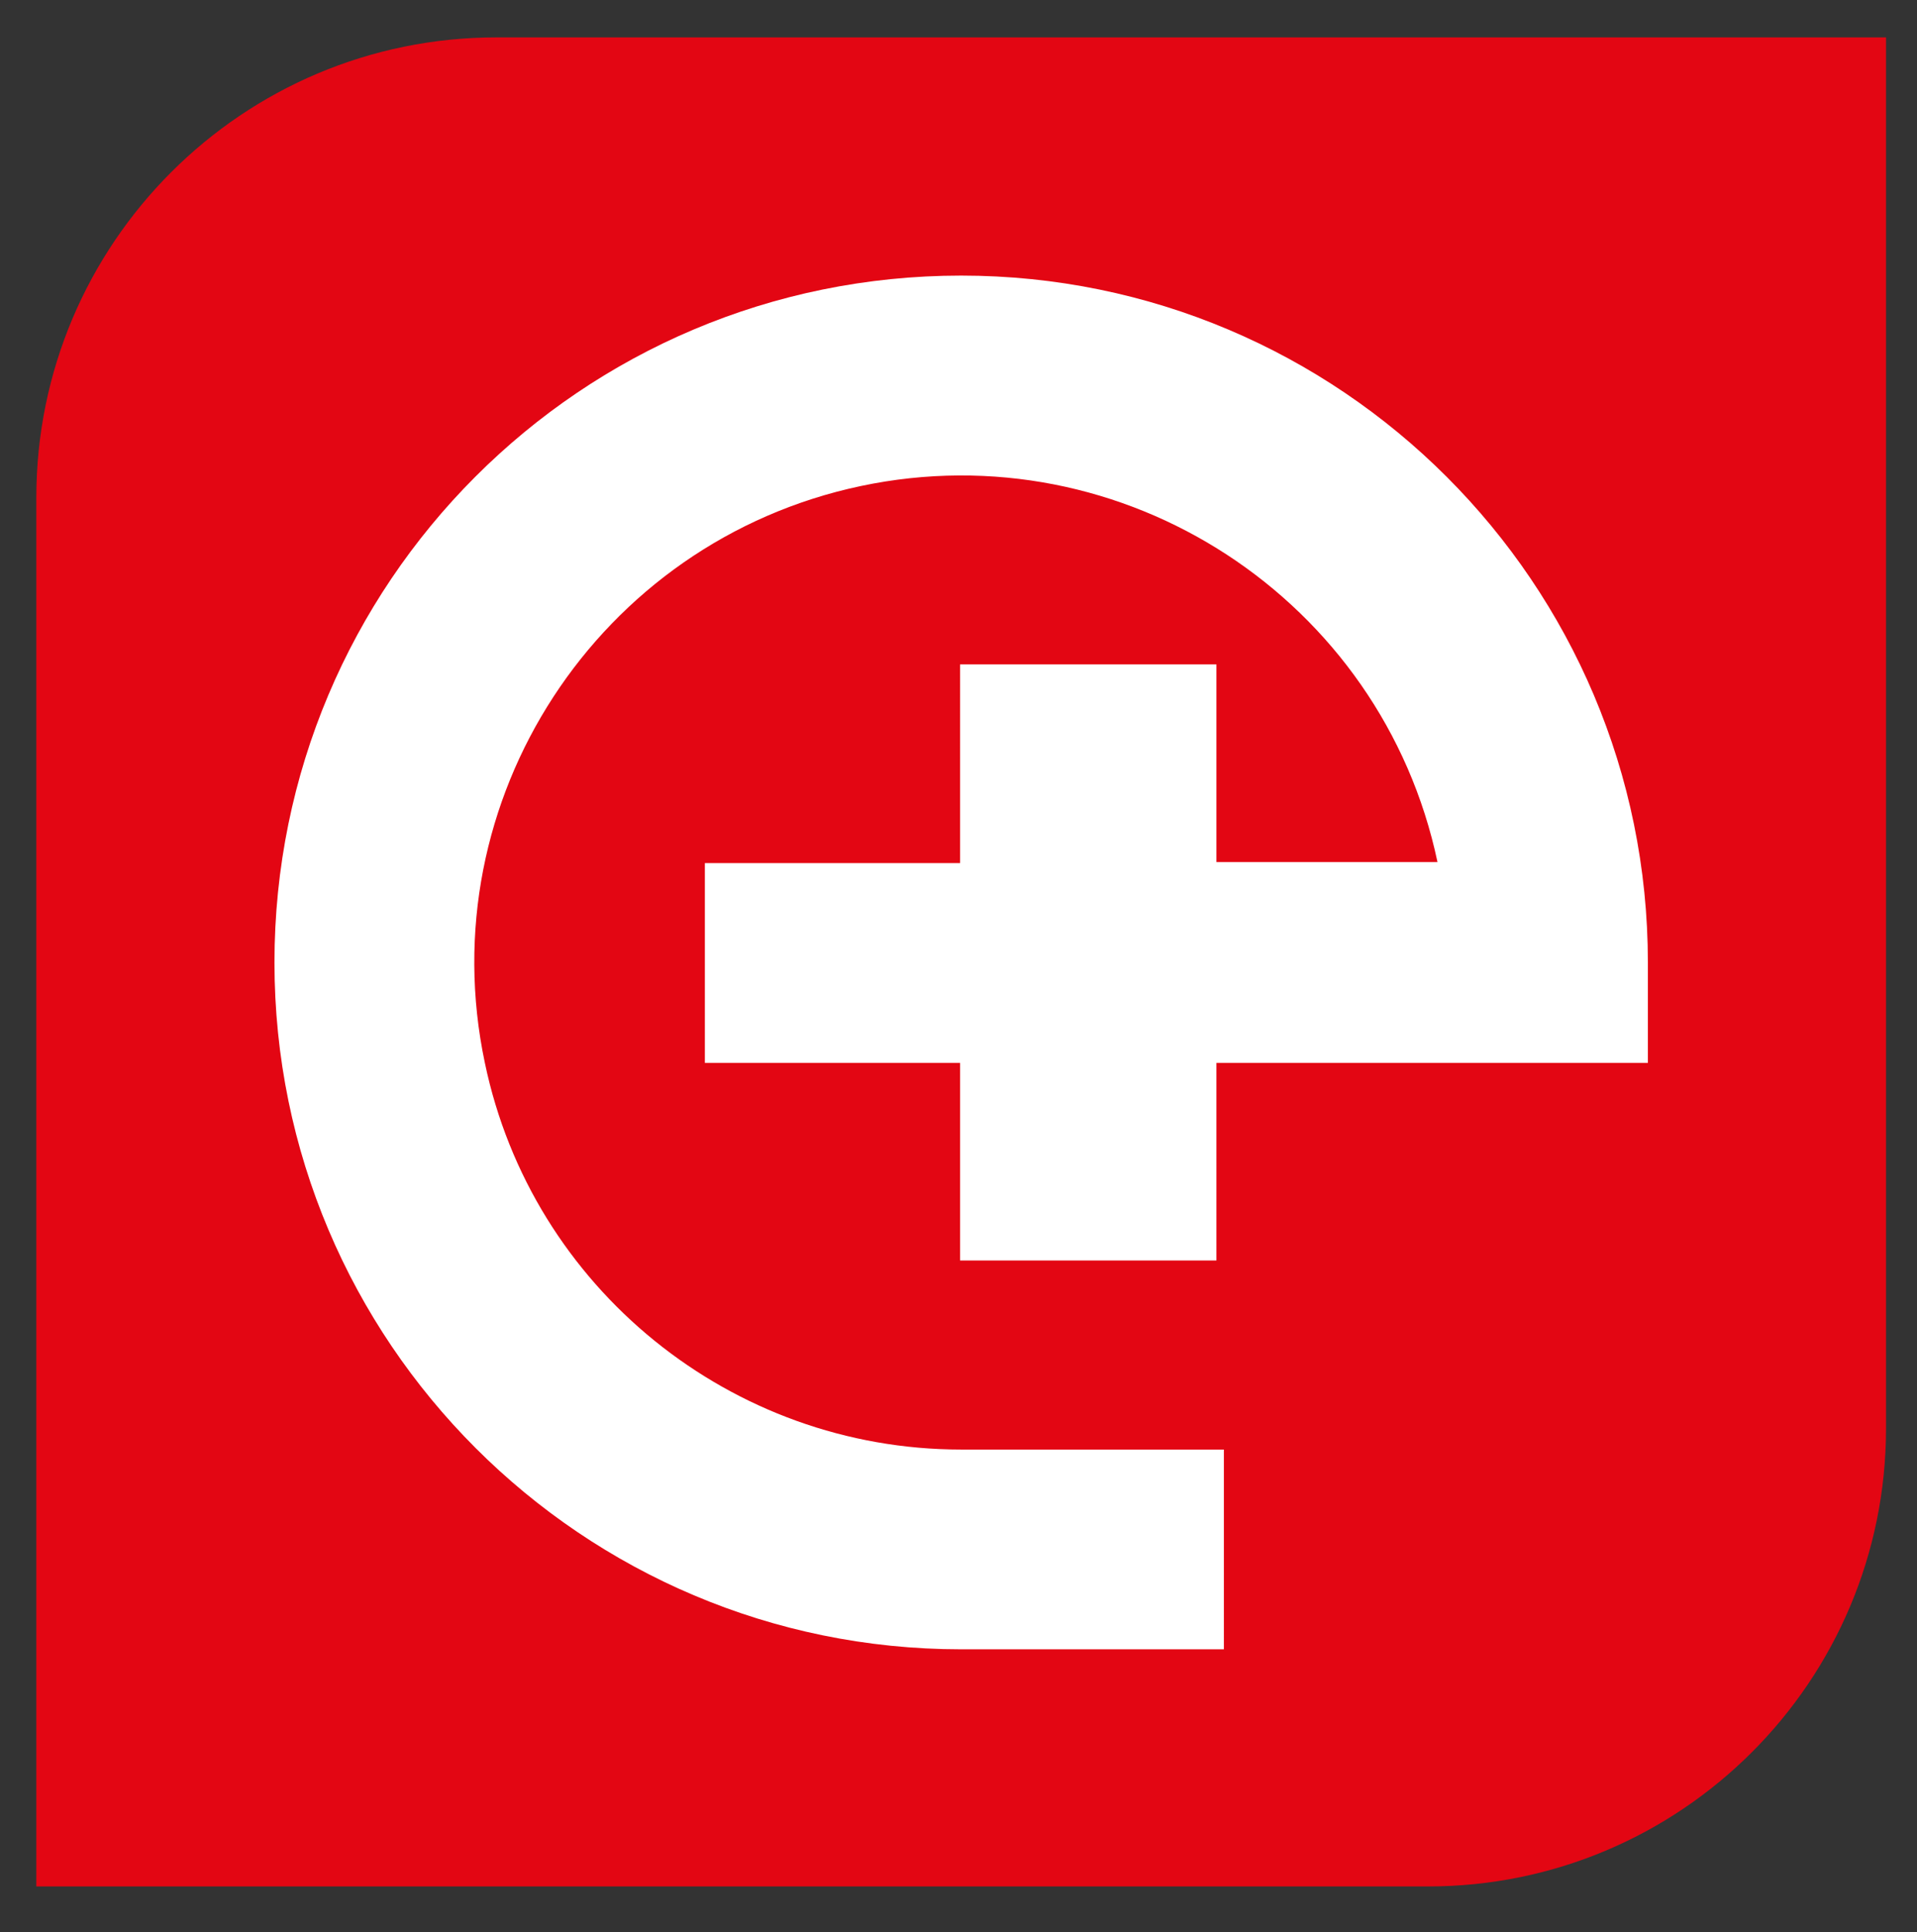
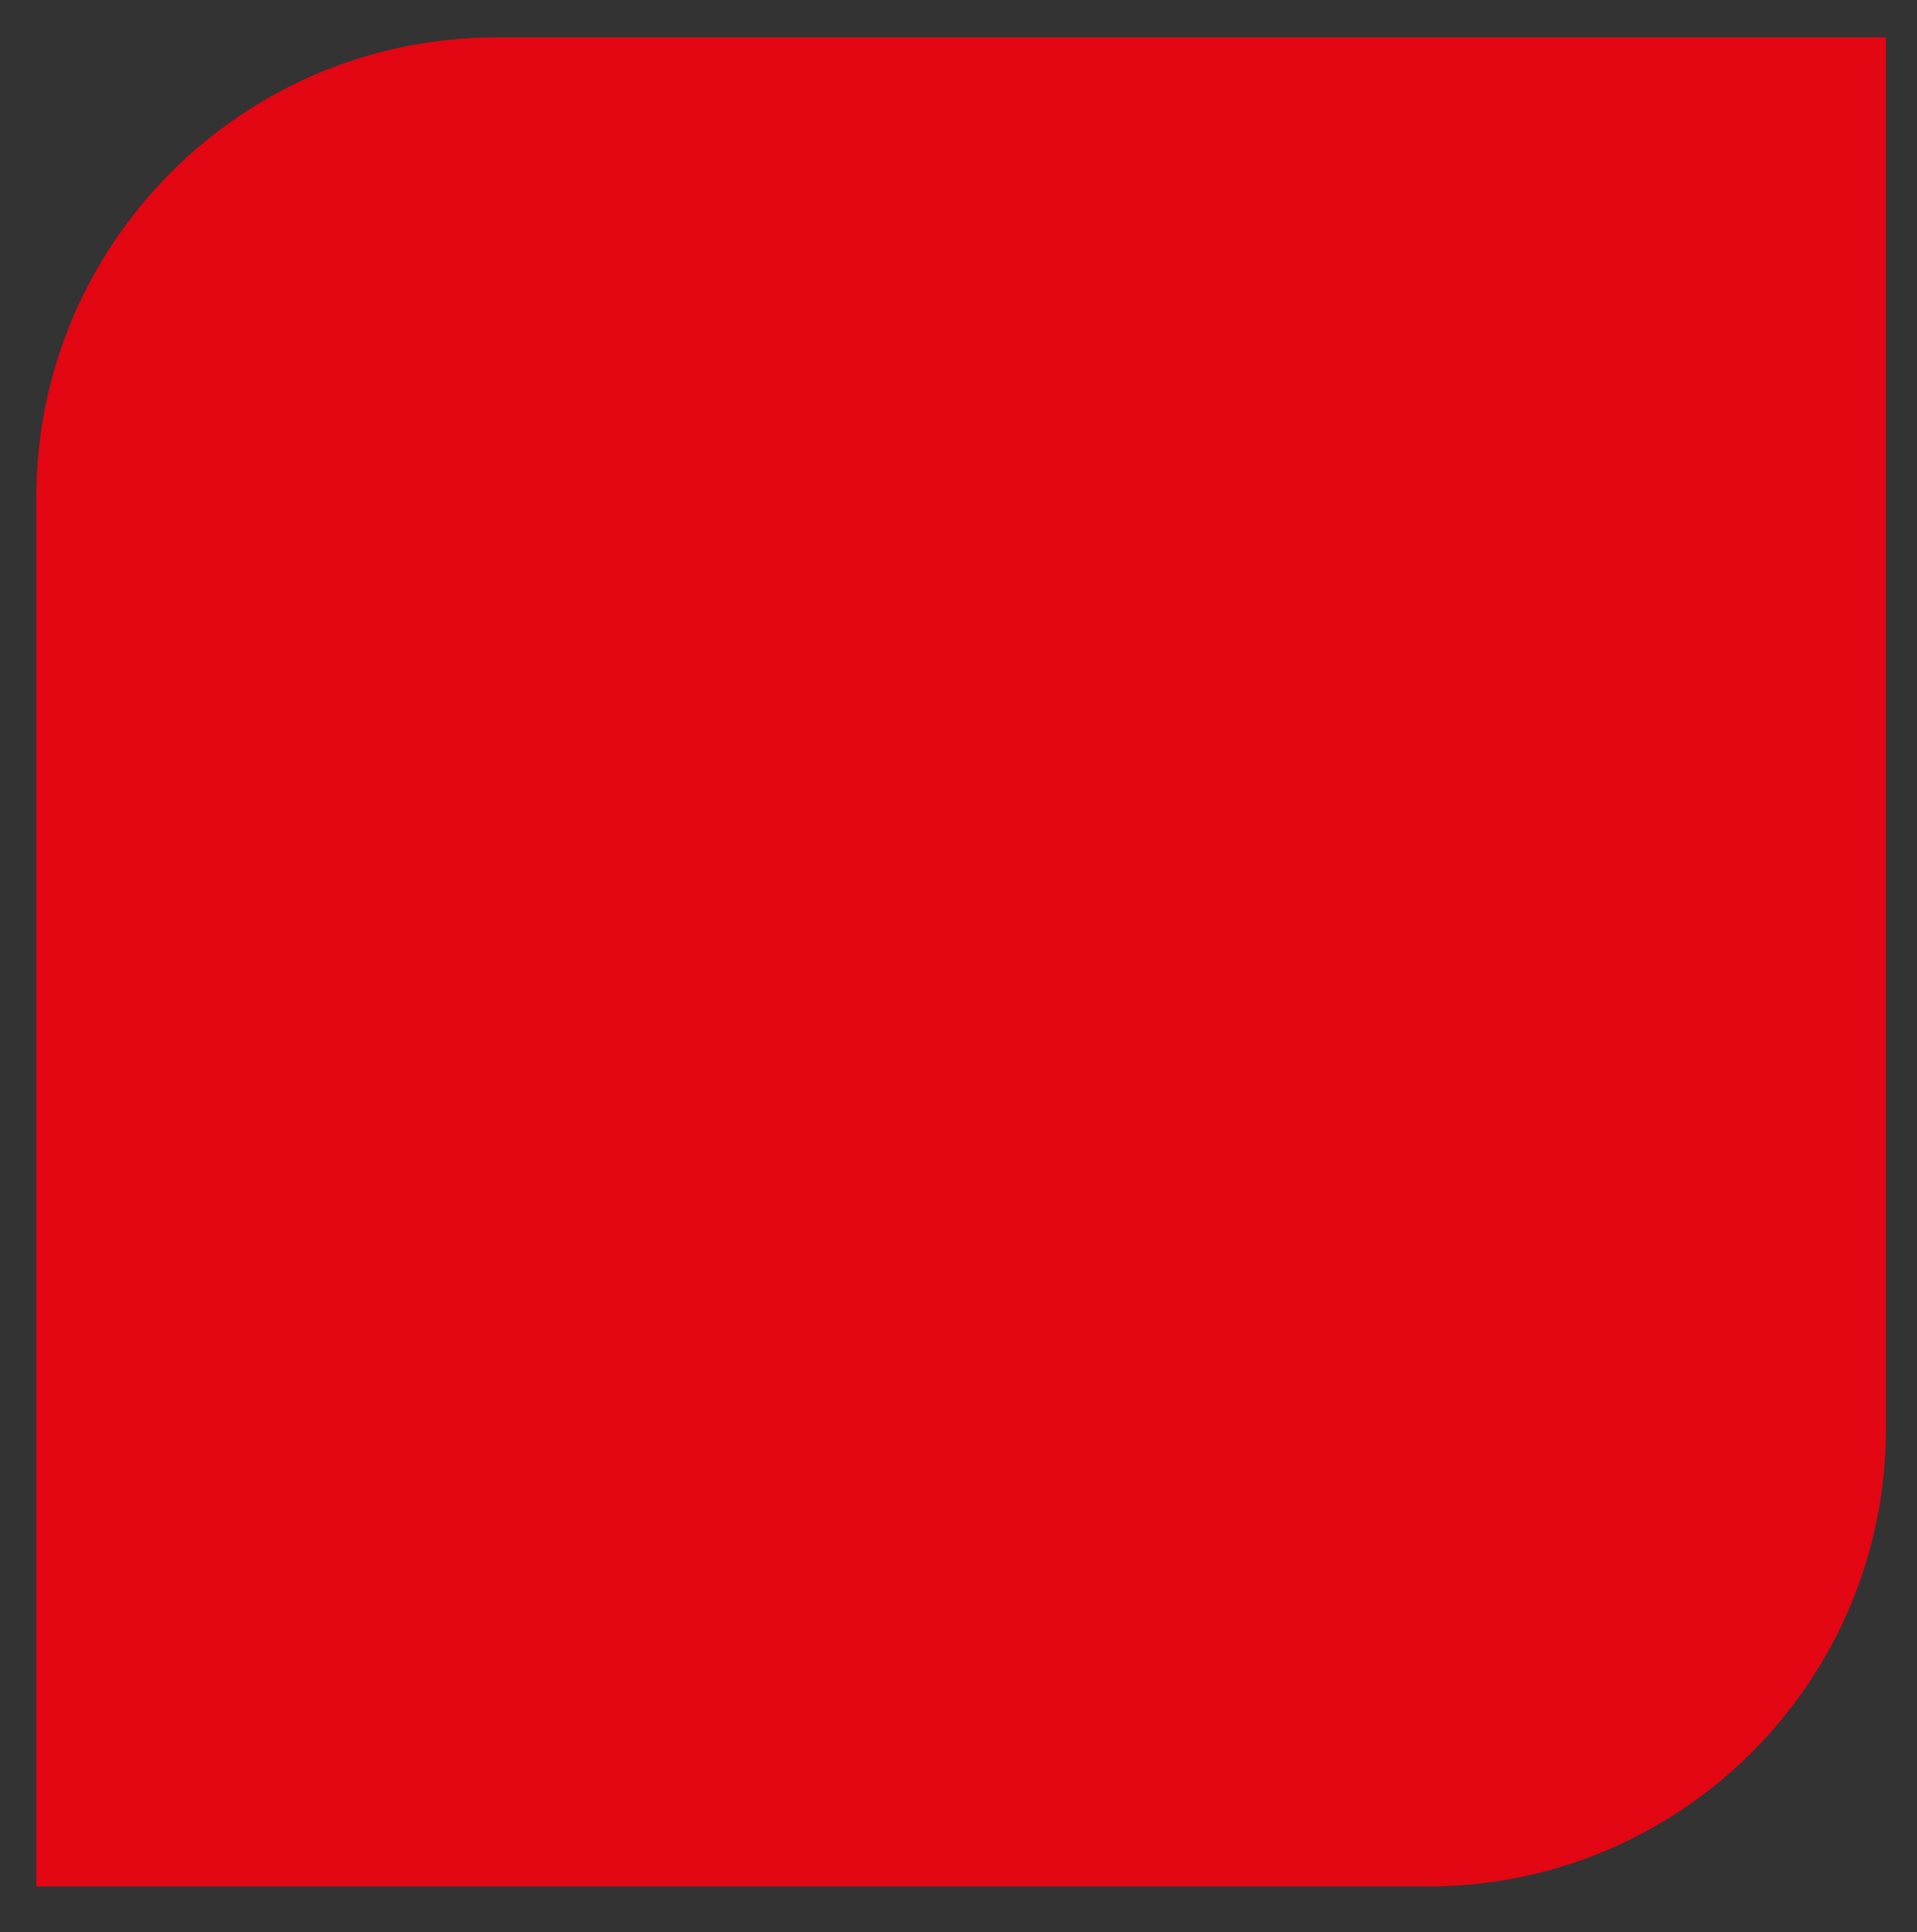
<svg xmlns="http://www.w3.org/2000/svg" id="Ebene_1" x="0px" y="0px" viewBox="0 0 179.5 180.9" style="enable-background:new 0 0 179.5 180.9;" xml:space="preserve">
  <rect x="0" y="0" width="179.5" height="180.9" fill="#333333" stroke="none" />
  <style type="text/css">	.st0{fill:#E30613;}	.st1{fill:#FFFFFF;}</style>
  <path class="st0" d="M46.5,3.5h130.1l0,0v130.2c0,23.7-19.2,42.9-42.9,42.9c0,0,0,0,0,0H3.4l0,0V46.6C3.4,22.8,22.7,3.5,46.5,3.5z" />
-   <path class="st1" d="M114.6,154.4H90c-35.5,0-64.3-28.8-64.3-64.3S54.4,25.8,90,25.8c35.5,0,64.3,28.8,64.3,64.3c0,0,0,0,0,0v9.4 h-40.4V118h-24c0,0,0-18.5,0-18.5s-23.9,0-23.9,0V80.8h23.9V62.2h24v18.5h20.7c-5.2-24.6-29.4-40.4-54-35.2s-40.4,29.4-35.2,54 c4.4,21.1,23.1,36.2,44.6,36.2h24.6L114.6,154.4z" />
</svg>